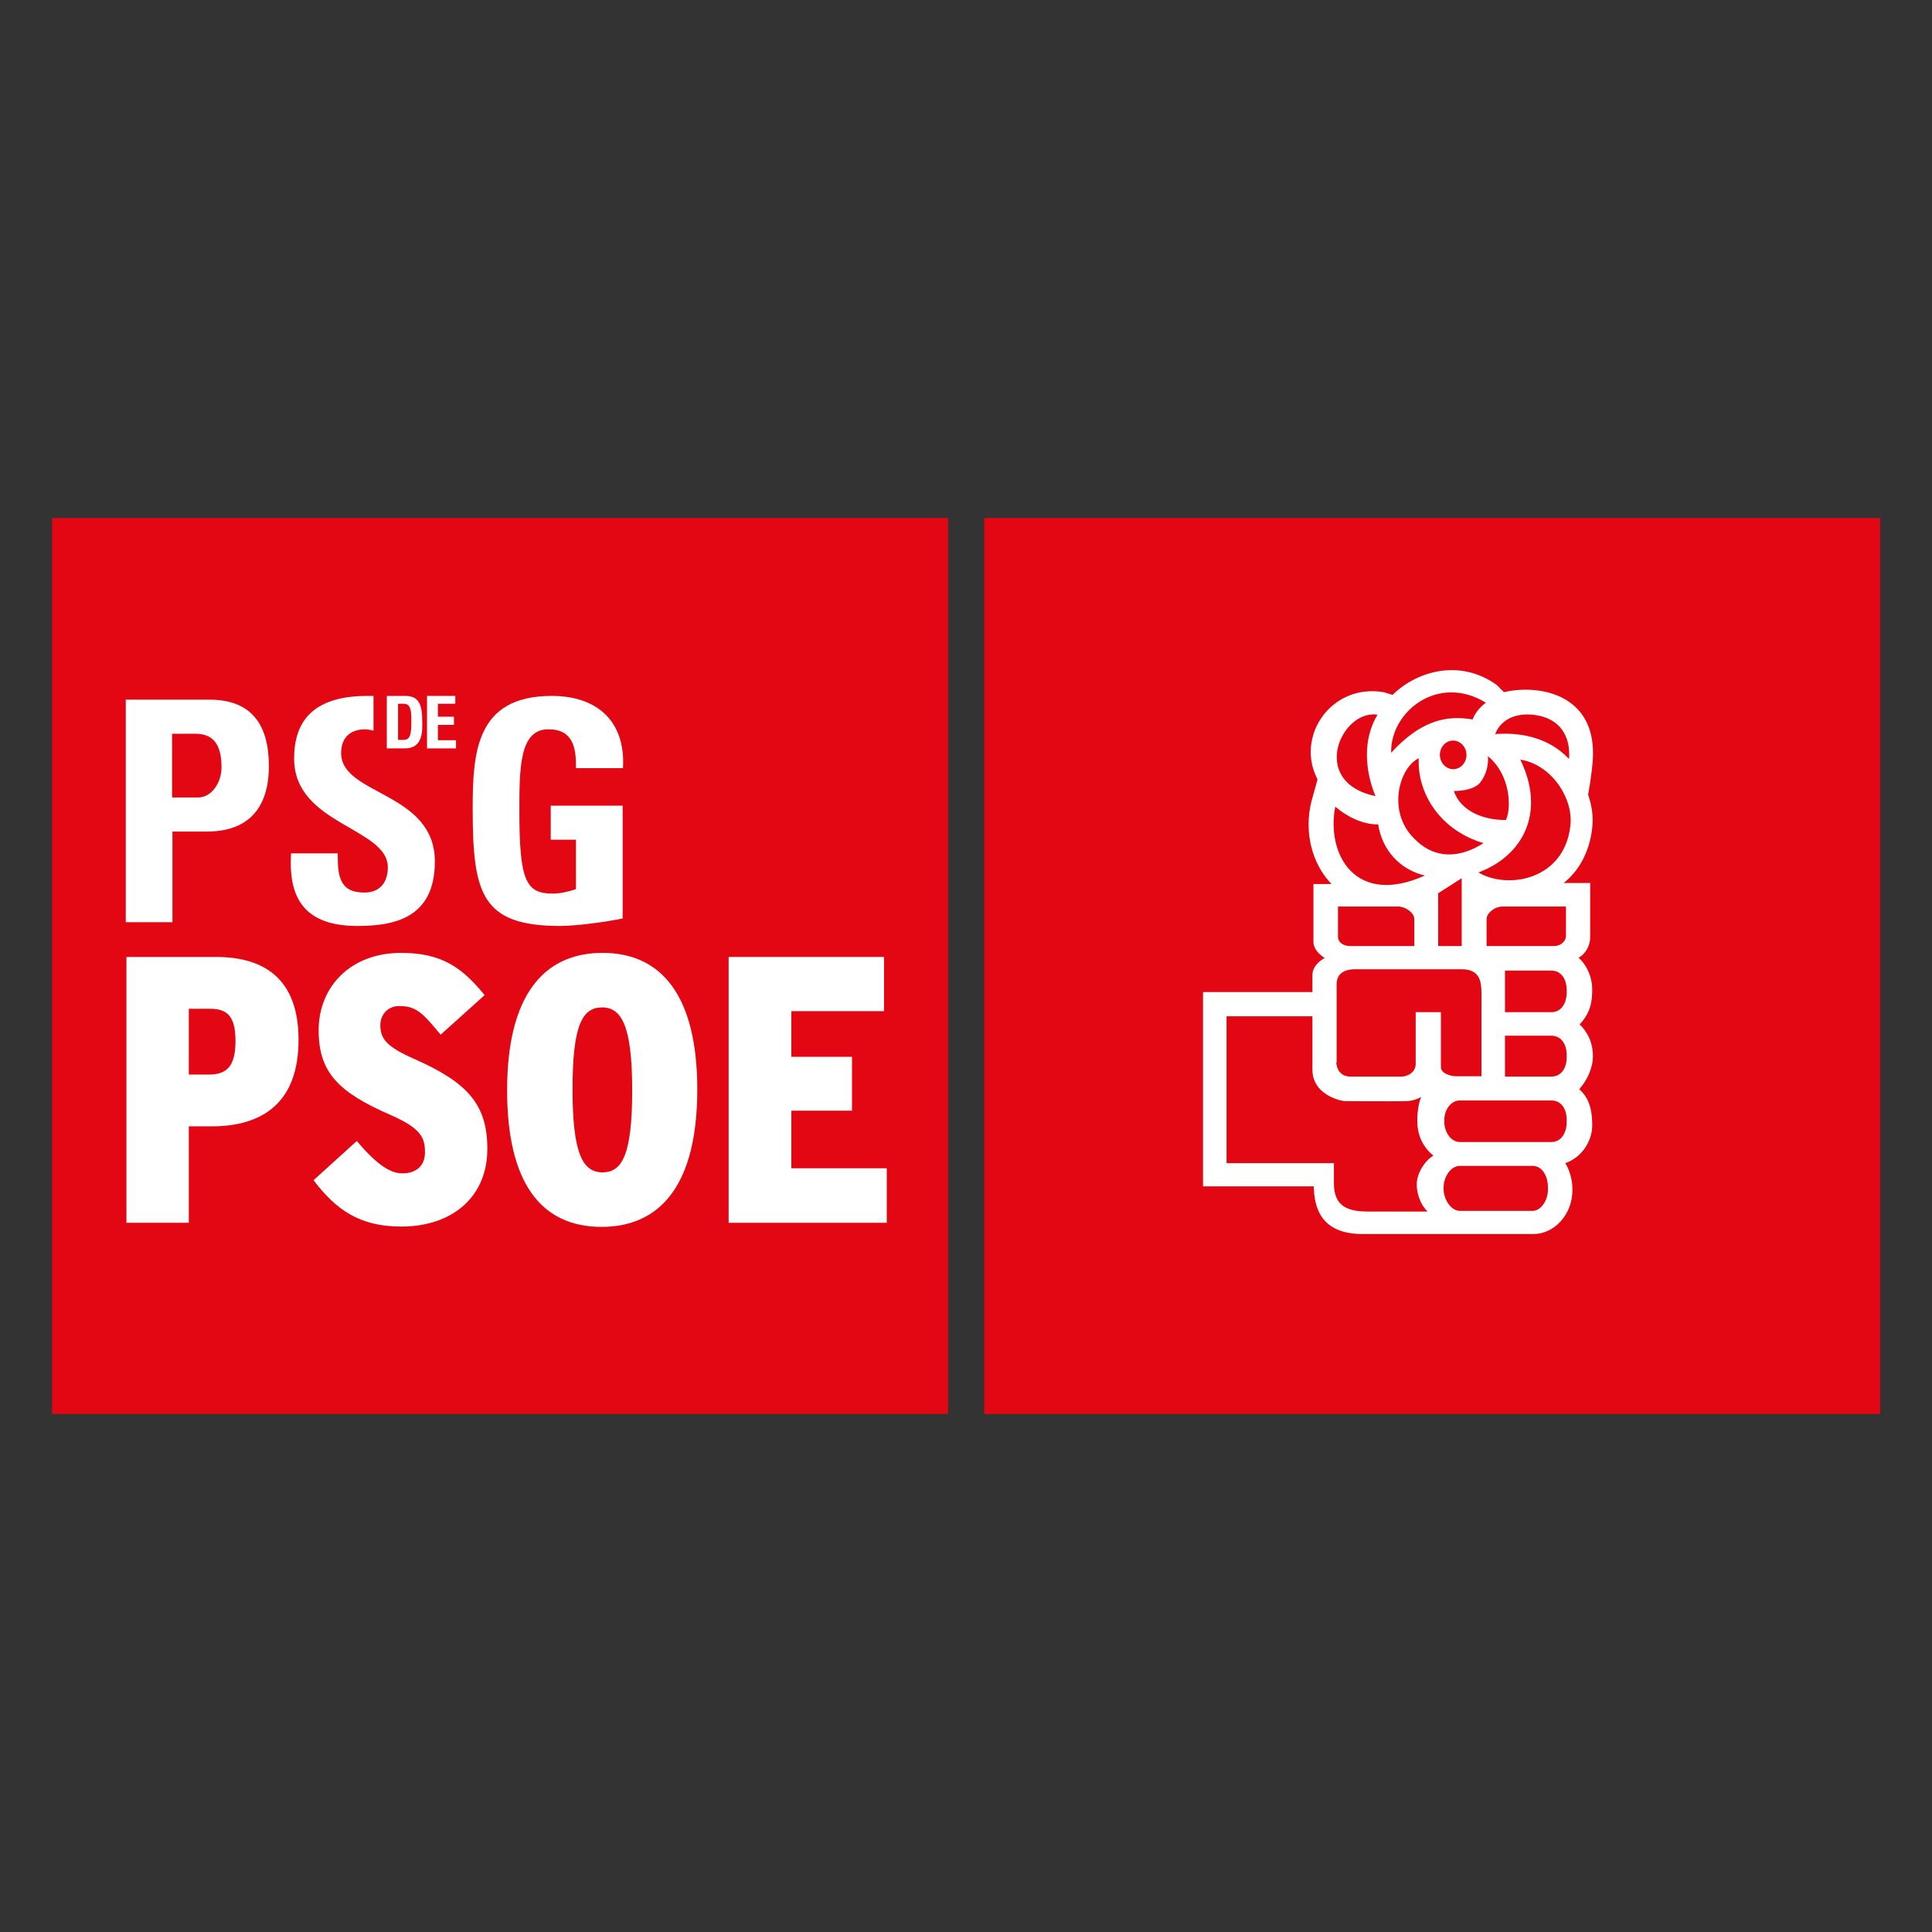
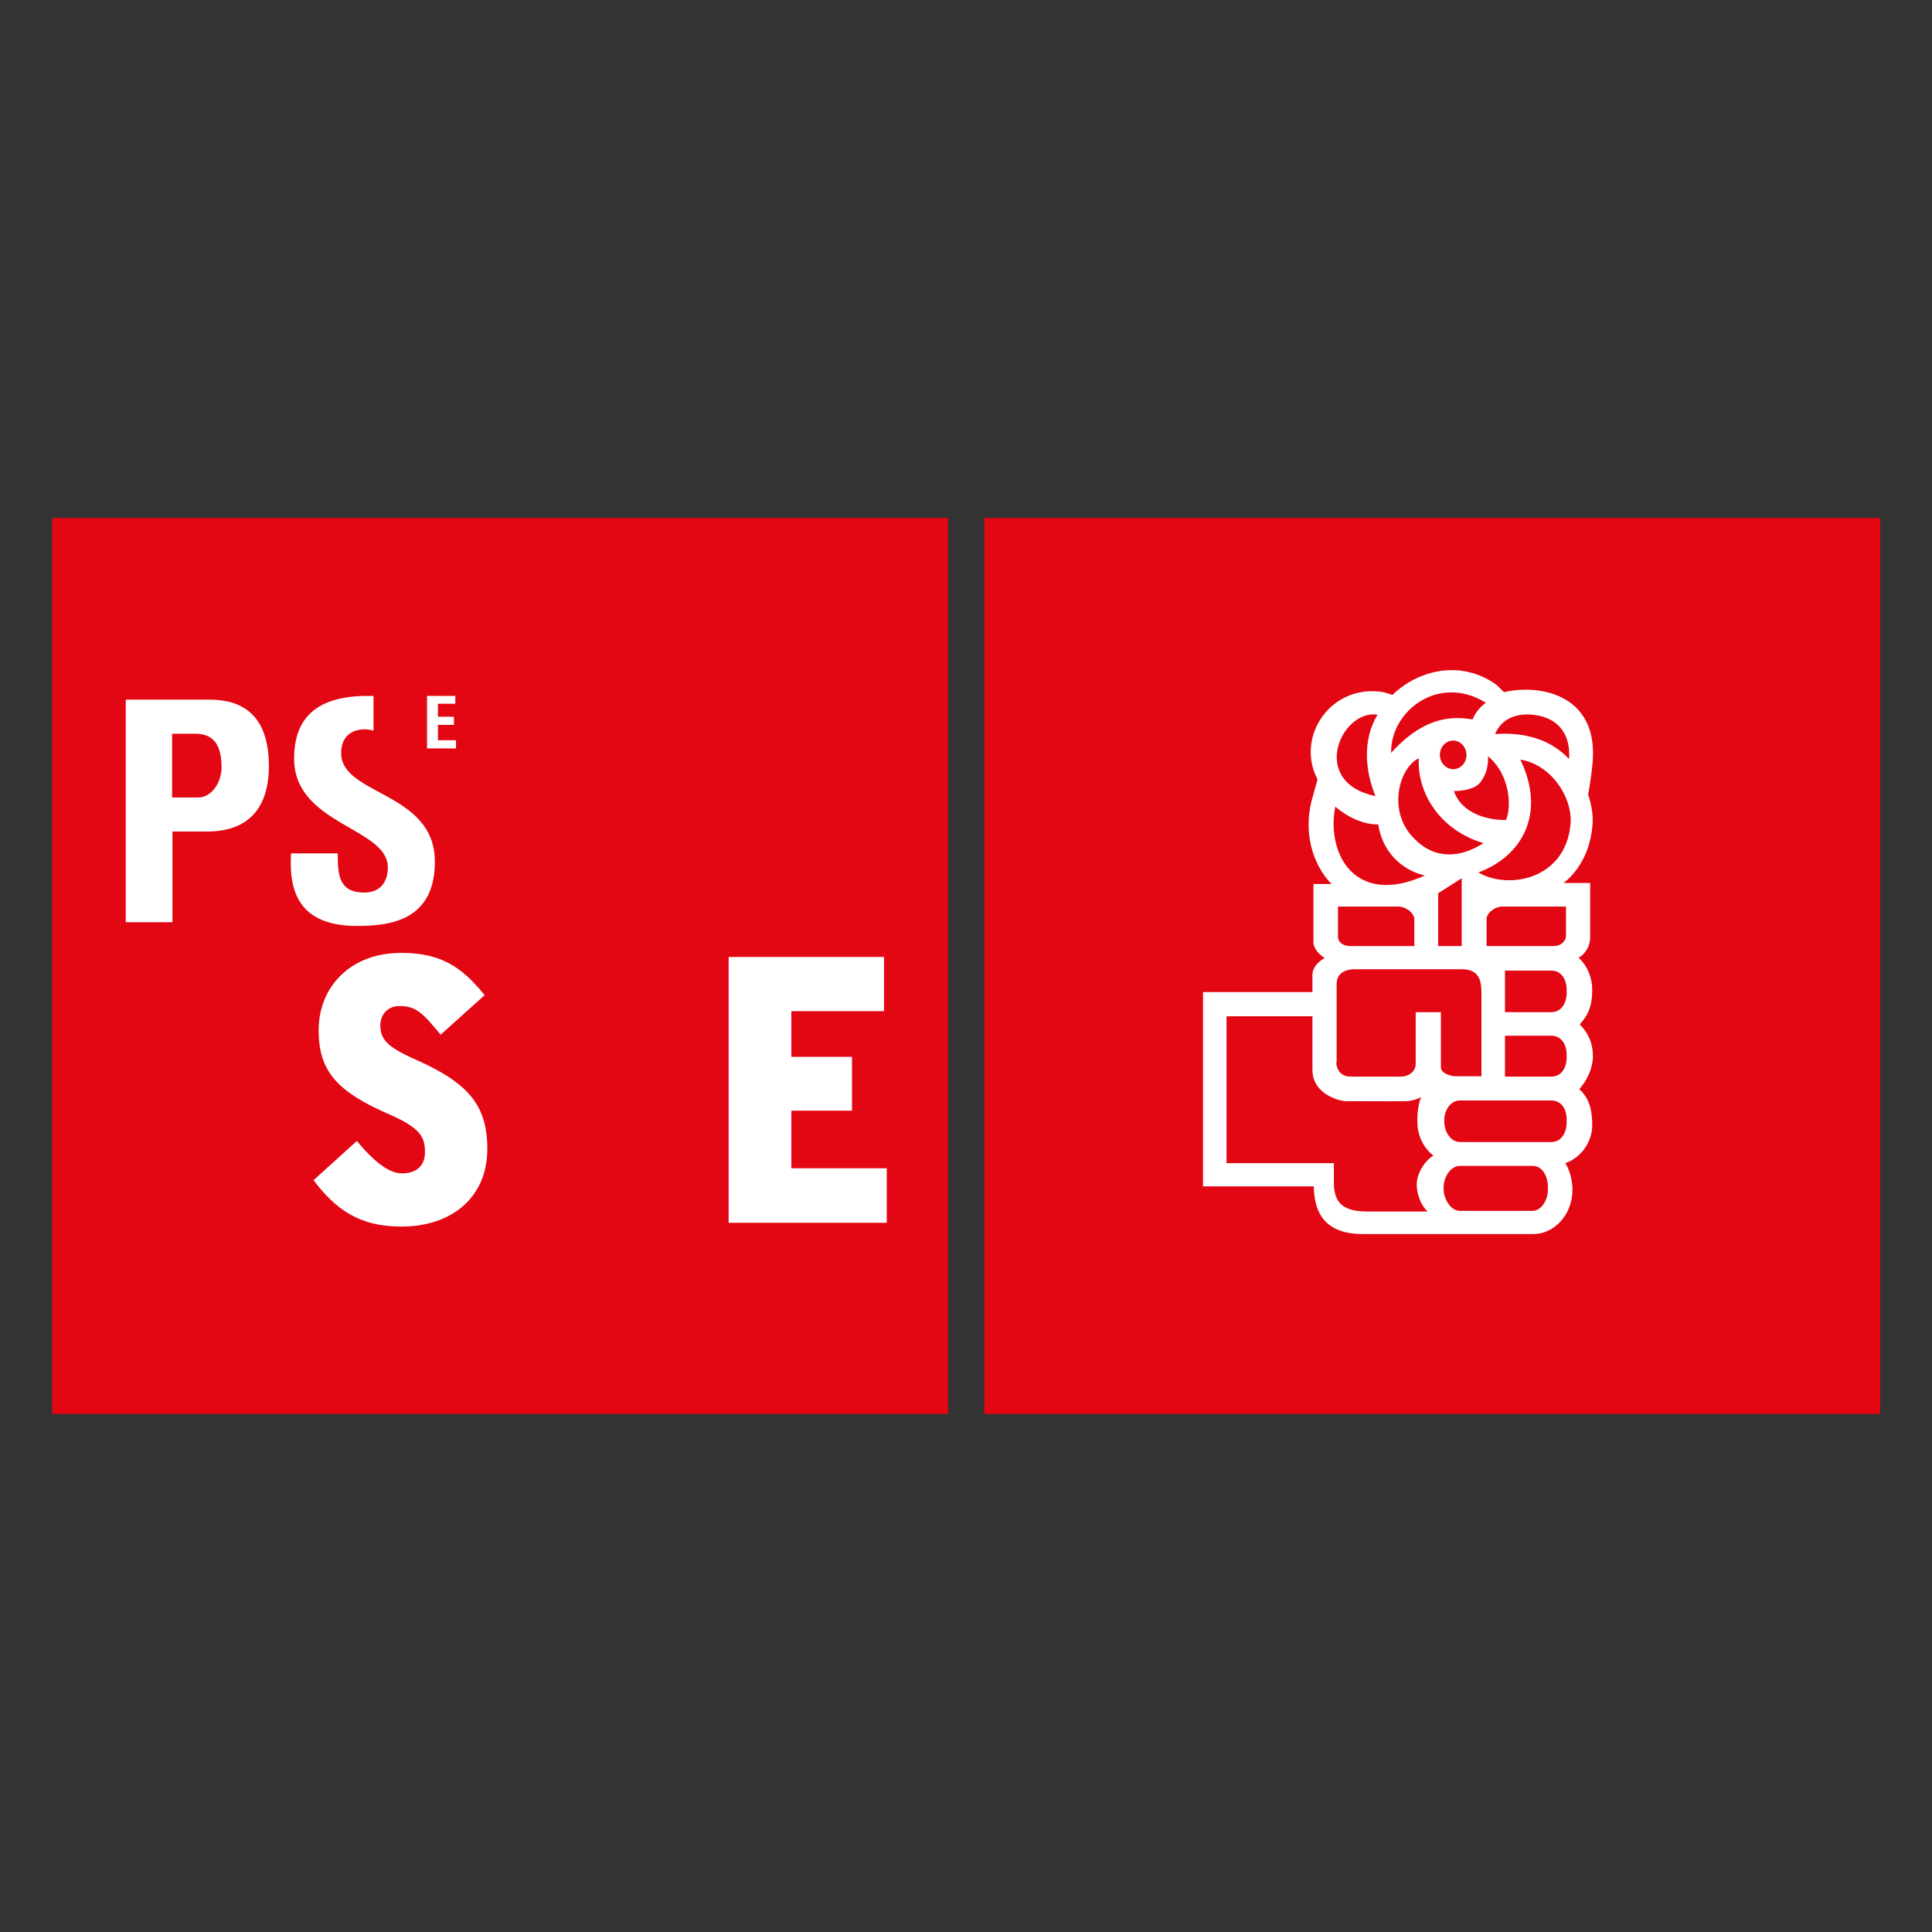
<svg xmlns="http://www.w3.org/2000/svg" version="1.1" id="Layer_1" x="0px" y="0px" viewBox="0 0 566.9 566.9" style="enable-background:new 0 0 566.9 566.9;" xml:space="preserve">
  <rect x="0" y="0" width="566.9" height="566.9" fill="#333333" stroke="none" />
  <style type="text/css">
	.st0{fill-rule:evenodd;clip-rule:evenodd;fill:#E30613;}
	.st1{fill-rule:evenodd;clip-rule:evenodd;fill:#FFFFFF;}
</style>
  <g>
    <g>
      <rect x="15.3" y="152" class="st0" width="262.9" height="262.9" />
      <g>
        <g>
          <path class="st1" d="M109.5,204.2l-1.7,0c-16.6,0-21.5,8.1-21.5,18.4c0,19.4,27.5,20.2,27.5,31.9c0,4.4-2.3,7.4-6.9,7.4      c-7.5,0-7.8-5.2-7.8-11.5H85.4c-0.7,11.3,2.4,21.3,19.4,21.3c10.4,0,22.8-2,22.8-18.9c0-20.5-27.5-19.4-27.5-31.8      c0-4.5,2.6-7,7.1-7c0.9,0,2.4,0.4,2.4,0.4V204.2z" />
          <g>
-             <path class="st1" d="M116.8,206.5h1.7c2.2,0,2.2,2.5,2.2,5.3c0,3.9-0.4,5.3-2.3,5.3h-1.6V206.5z M113.6,219.6h5.2       c5.5,0,5.1-5.4,5.1-7.8c0-4.8-0.8-7.6-5-7.6h-5.4V219.6z" />
            <polygon class="st1" points="133.8,219.6 133.8,217.2 128.5,217.2 128.5,212.7 133.2,212.7 133.2,210.3 128.5,210.3        128.5,206.5 133.6,206.5 133.6,204.2 125.3,204.2 125.3,219.6      " />
          </g>
          <path class="st1" d="M50.5,215.3h6.9c6.1,0,7.6,4.5,7.6,9.9c0,4.3-2.8,8.8-6.9,8.8h-7.6V215.3z M36.9,270.6h13.7V244h10.1      c16,0,18.2-11.8,18.2-19.2c0-11.9-4.9-19.5-17.4-19.5H36.9V270.6z" />
-           <path class="st1" d="M182.8,225.4c0.8-13.7-7.5-21.2-20.9-21.2c-22.3,0-23.2,16.7-23.2,33.2c0,24.8,2.6,34.3,25.6,34.3      c5.4,0,14.7-1.4,18.4-2.2v-33.1h-21.1v10h7.4v14.5c-2.1,0.7-4.5,1.3-6.8,1.3c-7.8,0-9.8-3.6-9.8-24.1c0-12.7,0-24.1,8.5-24.1      c7.2,0,8.2,5.3,8.1,11.4H182.8z" />
        </g>
        <g>
-           <path class="st1" d="M87.6,305.1c0-18-10.2-24.3-24.2-24.3H37.1v78h18.3v-28.3h6.7C77,330.5,87.6,323.6,87.6,305.1z M69.1,305.5      c0,7-2.3,9.8-7.7,9.8h-6V296h6.3C67,296,69.1,298.6,69.1,305.5z" />
          <path class="st1" d="M143,337.1c0-13-5.8-19.5-21.5-26.4c-7.9-3.5-9.9-5.8-9.9-9.9c0-2.9,2-5.6,5.6-5.6c4.9,0,6.8,2,12.1,8.4      l12.9-11.6c-6.5-8-12.5-12.4-24.5-12.4c-14.9,0-24.2,10-24.2,22.7c0,12.3,5.7,18.2,21.2,24.9c8.8,3.9,10,6.6,10,10.9      c0,4.2-2.8,6.2-6.7,6.2c-3.8,0-8-3.2-13.3-9.5l-12.7,11.5c6.5,8.6,13.5,13.6,25.6,13.6C132.2,360,143,351.6,143,337.1z" />
-           <path class="st1" d="M204.6,319.7c0-27.4-10.4-40.1-27.8-40.1c-17.5,0-28,12.8-28,40.3c0,27.5,10.2,40.1,27.7,40.1      C194.1,360,204.6,347.2,204.6,319.7z M185.5,319.9c0,18.8-2.9,24.1-8.7,24.1s-8.8-5.5-8.8-24.3c0-18.8,2.8-24.1,8.7-24.1      C182.4,295.6,185.5,301.1,185.5,319.9z" />
          <polygon class="st1" points="260.2,358.8 260.2,342.8 232.2,342.8 232.2,325.9 250,325.9 250,310.1 232.2,310.1 232.2,296.7       259.4,296.7 259.4,280.8 213.8,280.8 213.8,358.8     " />
        </g>
      </g>
    </g>
    <g>
      <rect x="288.8" y="152" class="st0" width="262.9" height="262.9" />
      <path class="st1" d="M422.5,221.5c0,2.3,1.8,4.2,3.9,4.2c2.1,0,3.9-1.8,3.9-4.2c0-2.3-1.8-4.2-3.9-4.2    C424.3,217.3,422.5,219.1,422.5,221.5z M446.1,222.9c7.5,15.4,0.9,28.2-12.3,33.1c8.6,5.1,25.3,2.2,27-13.8    C461.7,234.2,455.2,224.3,446.1,222.9z M460.4,222.7c0.5-6.6-2.6-11.9-10-12.9c-5.1-0.7-9.8,0.9-11.7,5.6    C445,214.9,453.9,215.8,460.4,222.7z M408.2,220.9c10-11,18.2-10.7,23.9-9.8c0.8-2,2.2-3.7,3.9-4.9    C422,197.6,407.9,208.8,408.2,220.9z M404.2,209.7c-10.7-1.6-20.2,19.8-0.6,23.9C400.5,226.1,399.8,217,404.2,209.7z M435.3,247.4    c-12.8-3.8-19.5-14.7-19-24.9c-5.7,2.7-9.4,15.5-1.4,23.5C421,252.3,428.4,251.8,435.3,247.4z M436.6,221.9    c0.2,2.7-0.5,5.3-2.1,7.5c-1.6,2.2-5.4,2.7-7.9,2.7c2.1,6.2,9.2,8.6,15.3,8.5C443.6,236.8,443.1,227.2,436.6,221.9z M418.1,256.9    c-7.4-1.7-12.6-7.6-13.7-15c-4.5,0.1-9.2-2.3-12.6-5.2C389.1,250.7,397.7,266.1,418.1,256.9z M417,321.9c-0.9,0.5-2.4,1.1-4.2,1.2    c-3.4,0.1-18.3,0-18.3,0s-0.6-0.1-1.5-0.3c-4.2-1.2-7.9-4-7.9-8.9v-15.7h-25.2v43.1h31.5v5.9c0,7.3,4.7,8.3,10.4,8.3h17.1    c-2.5-2.4-3.2-6-3.2-7.9c0-3.5,2.6-7.2,4.9-8.5c-3-2.4-4.7-6-4.7-9.8C415.8,326.8,416.2,323.8,417,321.9z M392.1,311.8    c0,0.1,0.1,4.1,4.2,4.1h14.9c2,0,4.2-1.4,4.2-3.7v-15.2h7.4v16.2c0,1.7,2.8,2.6,4.4,2.6h7.5v-24c0-3.4-0.2-7.4-5.8-7.4h-31.2    c-3.4,0-5.5,1.4-5.5,4.4V311.8z M422,277.6v-15.5l6.9-4.4v19.9H422z M396.2,277.6H415v-7.9c0-1.8-2.5-3.7-4.8-3.7h-17.6v8.9    C392.6,276.2,393.8,277.6,396.2,277.6z M455.8,277.6c2.5,0,3.7-1.7,3.7-3V266h-18.6c-2.3,0-4.7,1.9-4.7,3.7v7.9H455.8z     M455.2,284.8h-13.6V297h13.6c2.9,0,4.5-2.6,4.5-5.7v-0.8C459.7,287.3,458.1,284.8,455.2,284.8z M455.2,303.9h-13.6v12h13.6    c2.9,0,4.5-2.5,4.5-5.6v-0.8C459.7,306.4,458.1,303.9,455.2,303.9z M455.2,322.9h-26.8c-2.9,0-4.6,3.1-4.6,5.6v0.8    c0,2.5,1.7,5.8,4.6,5.8h26.8c2.9,0,4.5-2.7,4.5-5.8v-0.8C459.7,325.4,458.1,322.9,455.2,322.9z M449.7,342.1h-21.3    c-2.9,0-4.8,3.5-4.8,6.2v0.8c0,2.4,1.9,6.2,4.8,6.2h21.3c2.5,0,4.5-3.1,4.5-6.2v-0.8C454.2,345.2,452.6,342.1,449.7,342.1z     M352.9,291.1h32.2v-5c0-2.3,1.8-4,3.6-5c-1.6-1-3.3-2.7-3.3-4.7v-17h5.3c-5.8-6-8.1-15.3-5.9-24.2l1.8-6.5    c-6.6-12.6,4-28.2,19.4-25.6l2.6,0.8c7.5-7.3,20.1-10.5,30.6-2.9l2.1,2.1c10.2-2.4,27,0.5,26.1,19.3c0,1.1-0.5,5.9-1.4,10.8    c1.1,3.2,1.6,6.5,1.2,9.7c-0.8,7.6-4.4,13.1-8.4,16.2h7.8v15.8c0,3.1-1.8,5.3-3.4,6.1c2.7,2.5,4,6.1,4,9.3c0,3.4-0.4,6.8-3.7,10.3    c1.3,1.2,3.9,4.2,3.9,9.3c0,3.5-1.7,7.1-4,9.7c2.4,2.2,3.8,5,3.8,10.6c0,4.6-3,9.4-7.9,11.1c1.1,1.7,2.1,4.6,2.1,7.8    c0,7.6-5.6,13-11.4,13h-50.2c-12.6,0-14.2-8.3-14.3-14h-32.5V291.1z" />
    </g>
  </g>
</svg>